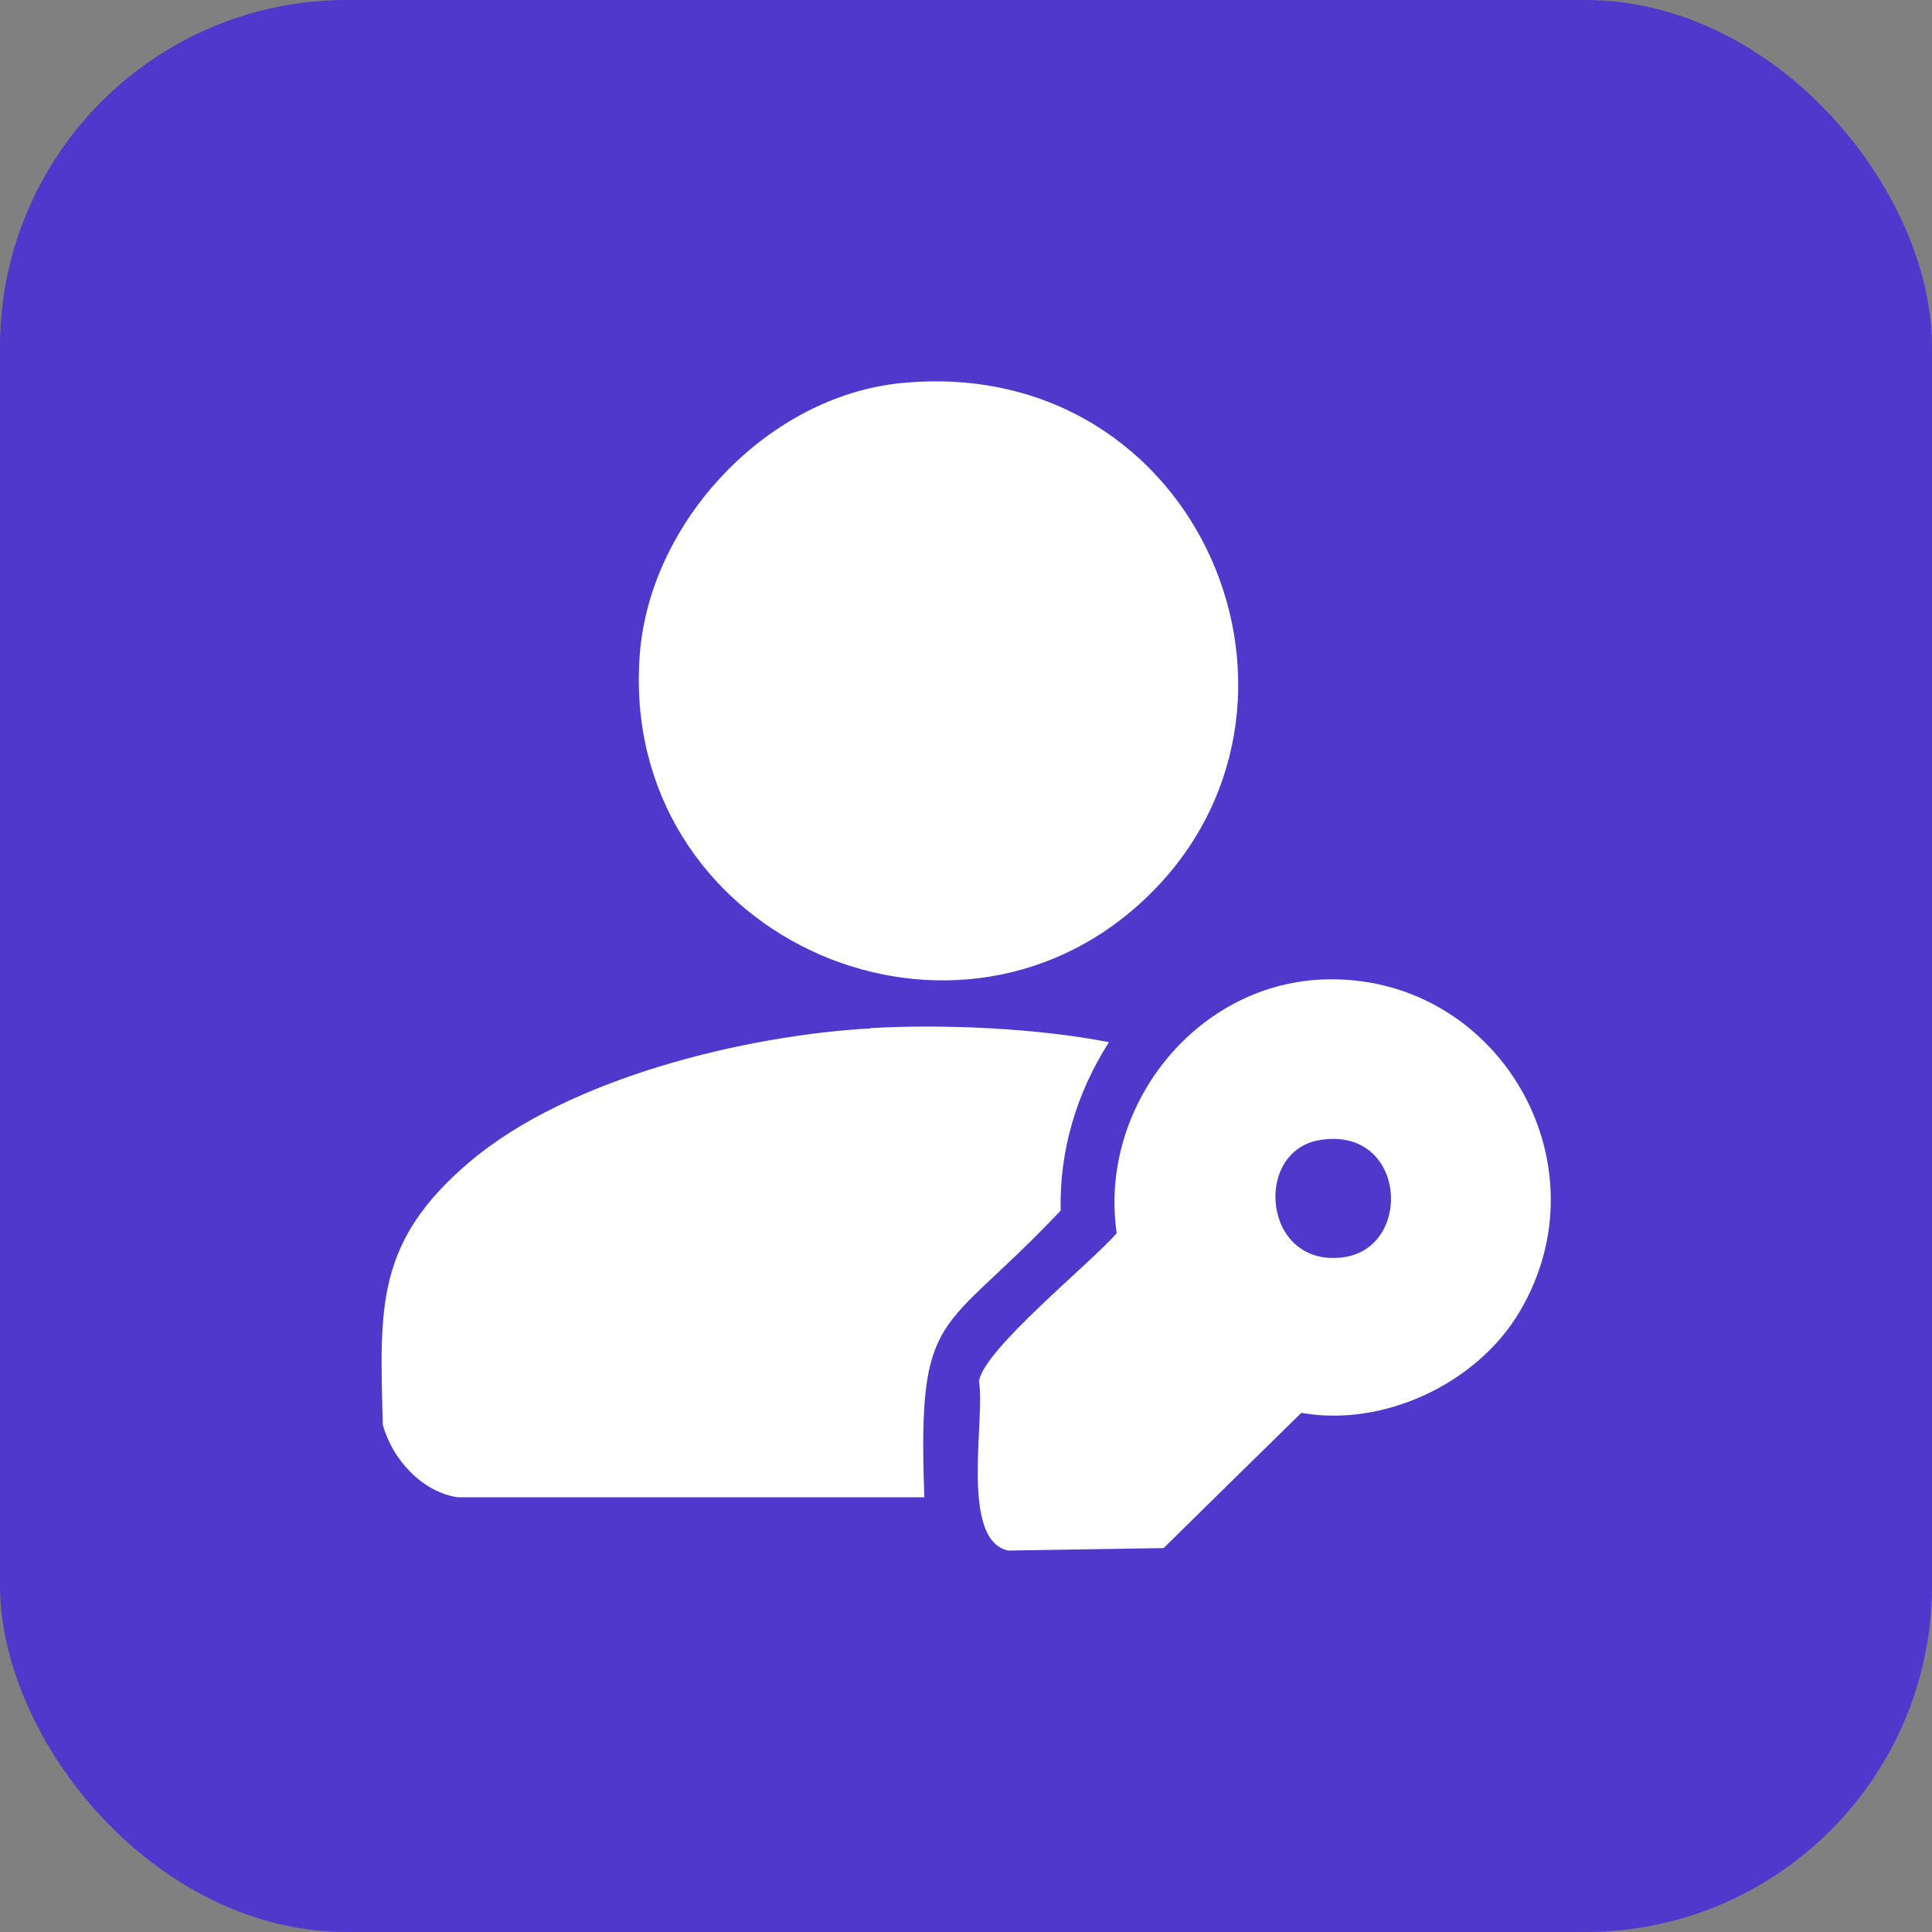
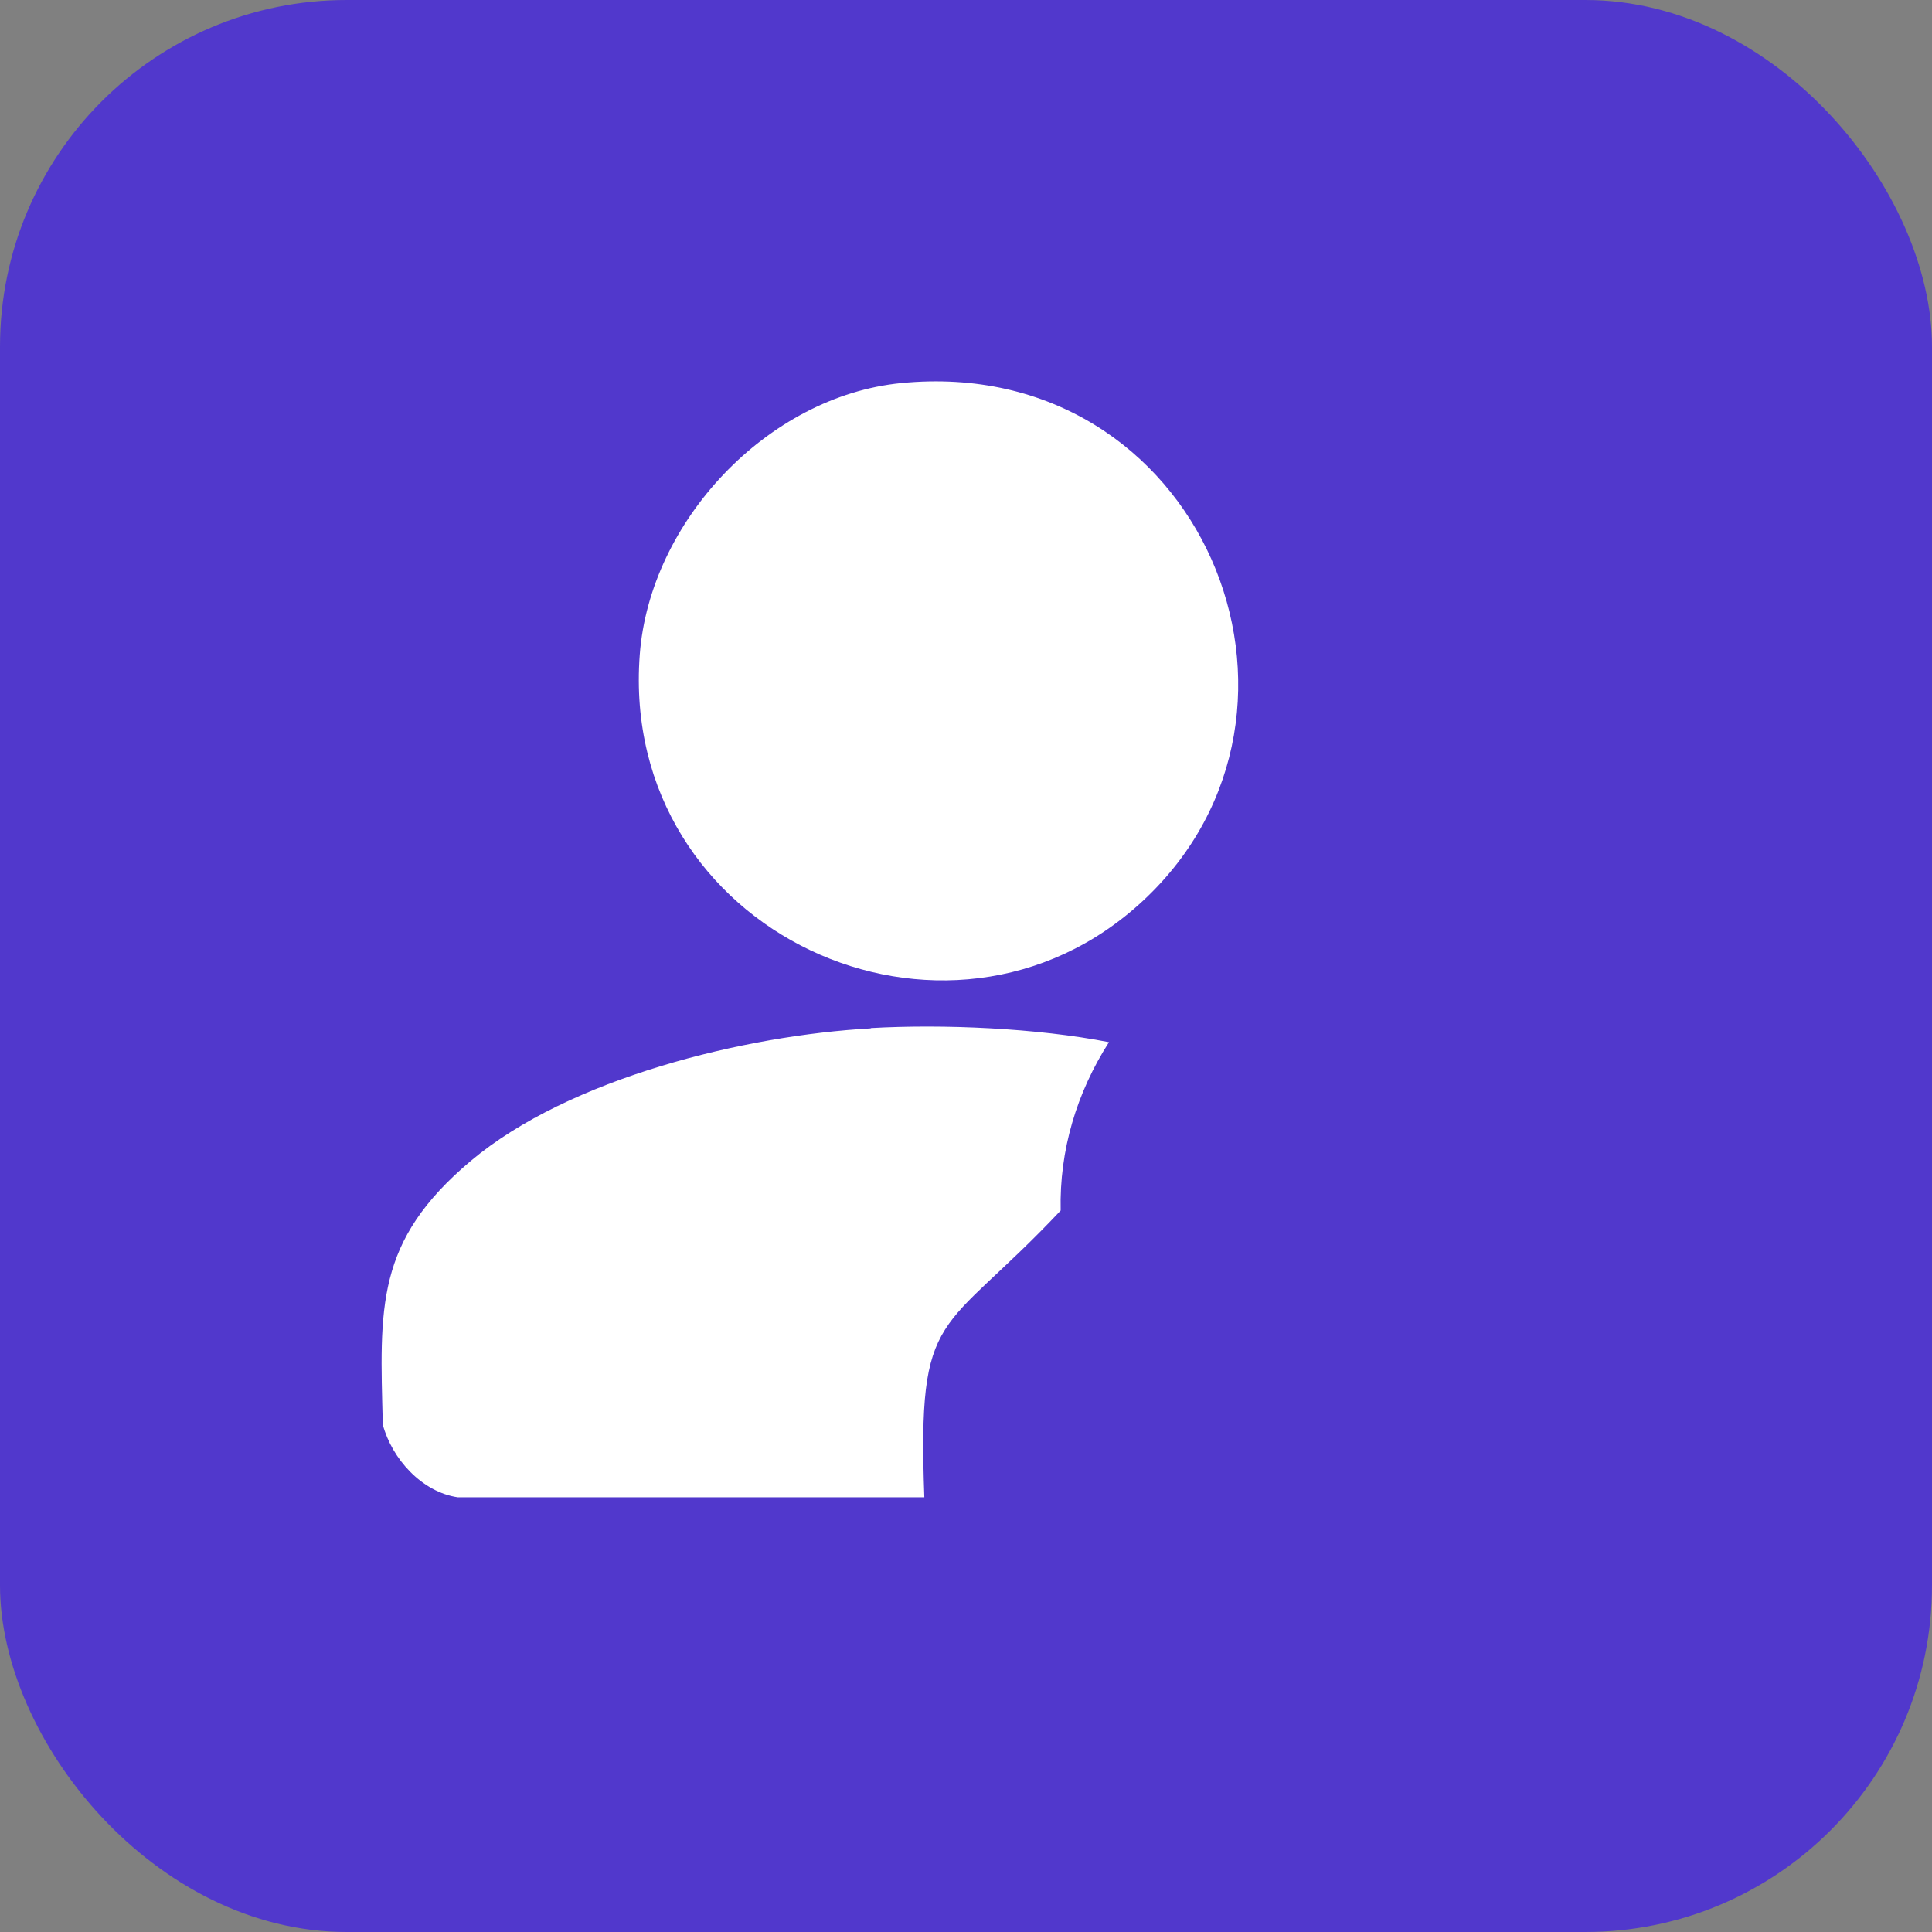
<svg xmlns="http://www.w3.org/2000/svg" id="Layer_1" viewBox="0 0 70 70">
  <rect x="0" y="0" width="70" height="70" fill="#808080" stroke="none" />
  <defs>
    <style>
      .cls-1 {
        fill: #fff;
      }

      .cls-2 {
        fill: #5138cc;
      }
    </style>
  </defs>
  <g id="Character">
    <rect class="cls-2" width="70" height="70" rx="12.56" ry="12.56" />
  </g>
  <g>
-     <path class="cls-1" d="M32.65,13.88c10.88-1.07,16.18,11.85,8.77,18.75-7.08,6.6-19,1.17-18.24-8.91.36-4.82,4.62-9.36,9.47-9.84Z" />
-     <path class="cls-1" d="M47.89,35.49c6.32-.27,10.4,6.62,7.16,12.05-1.54,2.59-4.92,4.18-7.9,3.65-1.66,1.63-3.33,3.26-4.99,4.9-1.88.03-3.76.06-5.63.09-1.77-.38-.82-4.79-1.06-6.14.19-1.17,4.05-4.27,4.99-5.36-.66-4.53,2.81-8.99,7.44-9.19ZM47.8,41.31c-2.4.41-2.05,4.59.83,4.25,2.61-.31,2.33-4.79-.83-4.25Z" />
+     <path class="cls-1" d="M32.65,13.88c10.88-1.07,16.18,11.85,8.77,18.75-7.08,6.6-19,1.17-18.24-8.91.36-4.82,4.62-9.36,9.47-9.84" />
    <path class="cls-1" d="M31.54,37.25c2.63-.15,6.04,0,8.64.51-1.17,1.83-1.8,3.92-1.75,6.1-4.34,4.61-5.19,3.44-4.94,10.39h-16.9c-1.31-.19-2.39-1.4-2.72-2.63-.11-4.26-.28-6.64,3.19-9.56,3.57-3,9.94-4.55,14.5-4.8Z" />
  </g>
</svg>